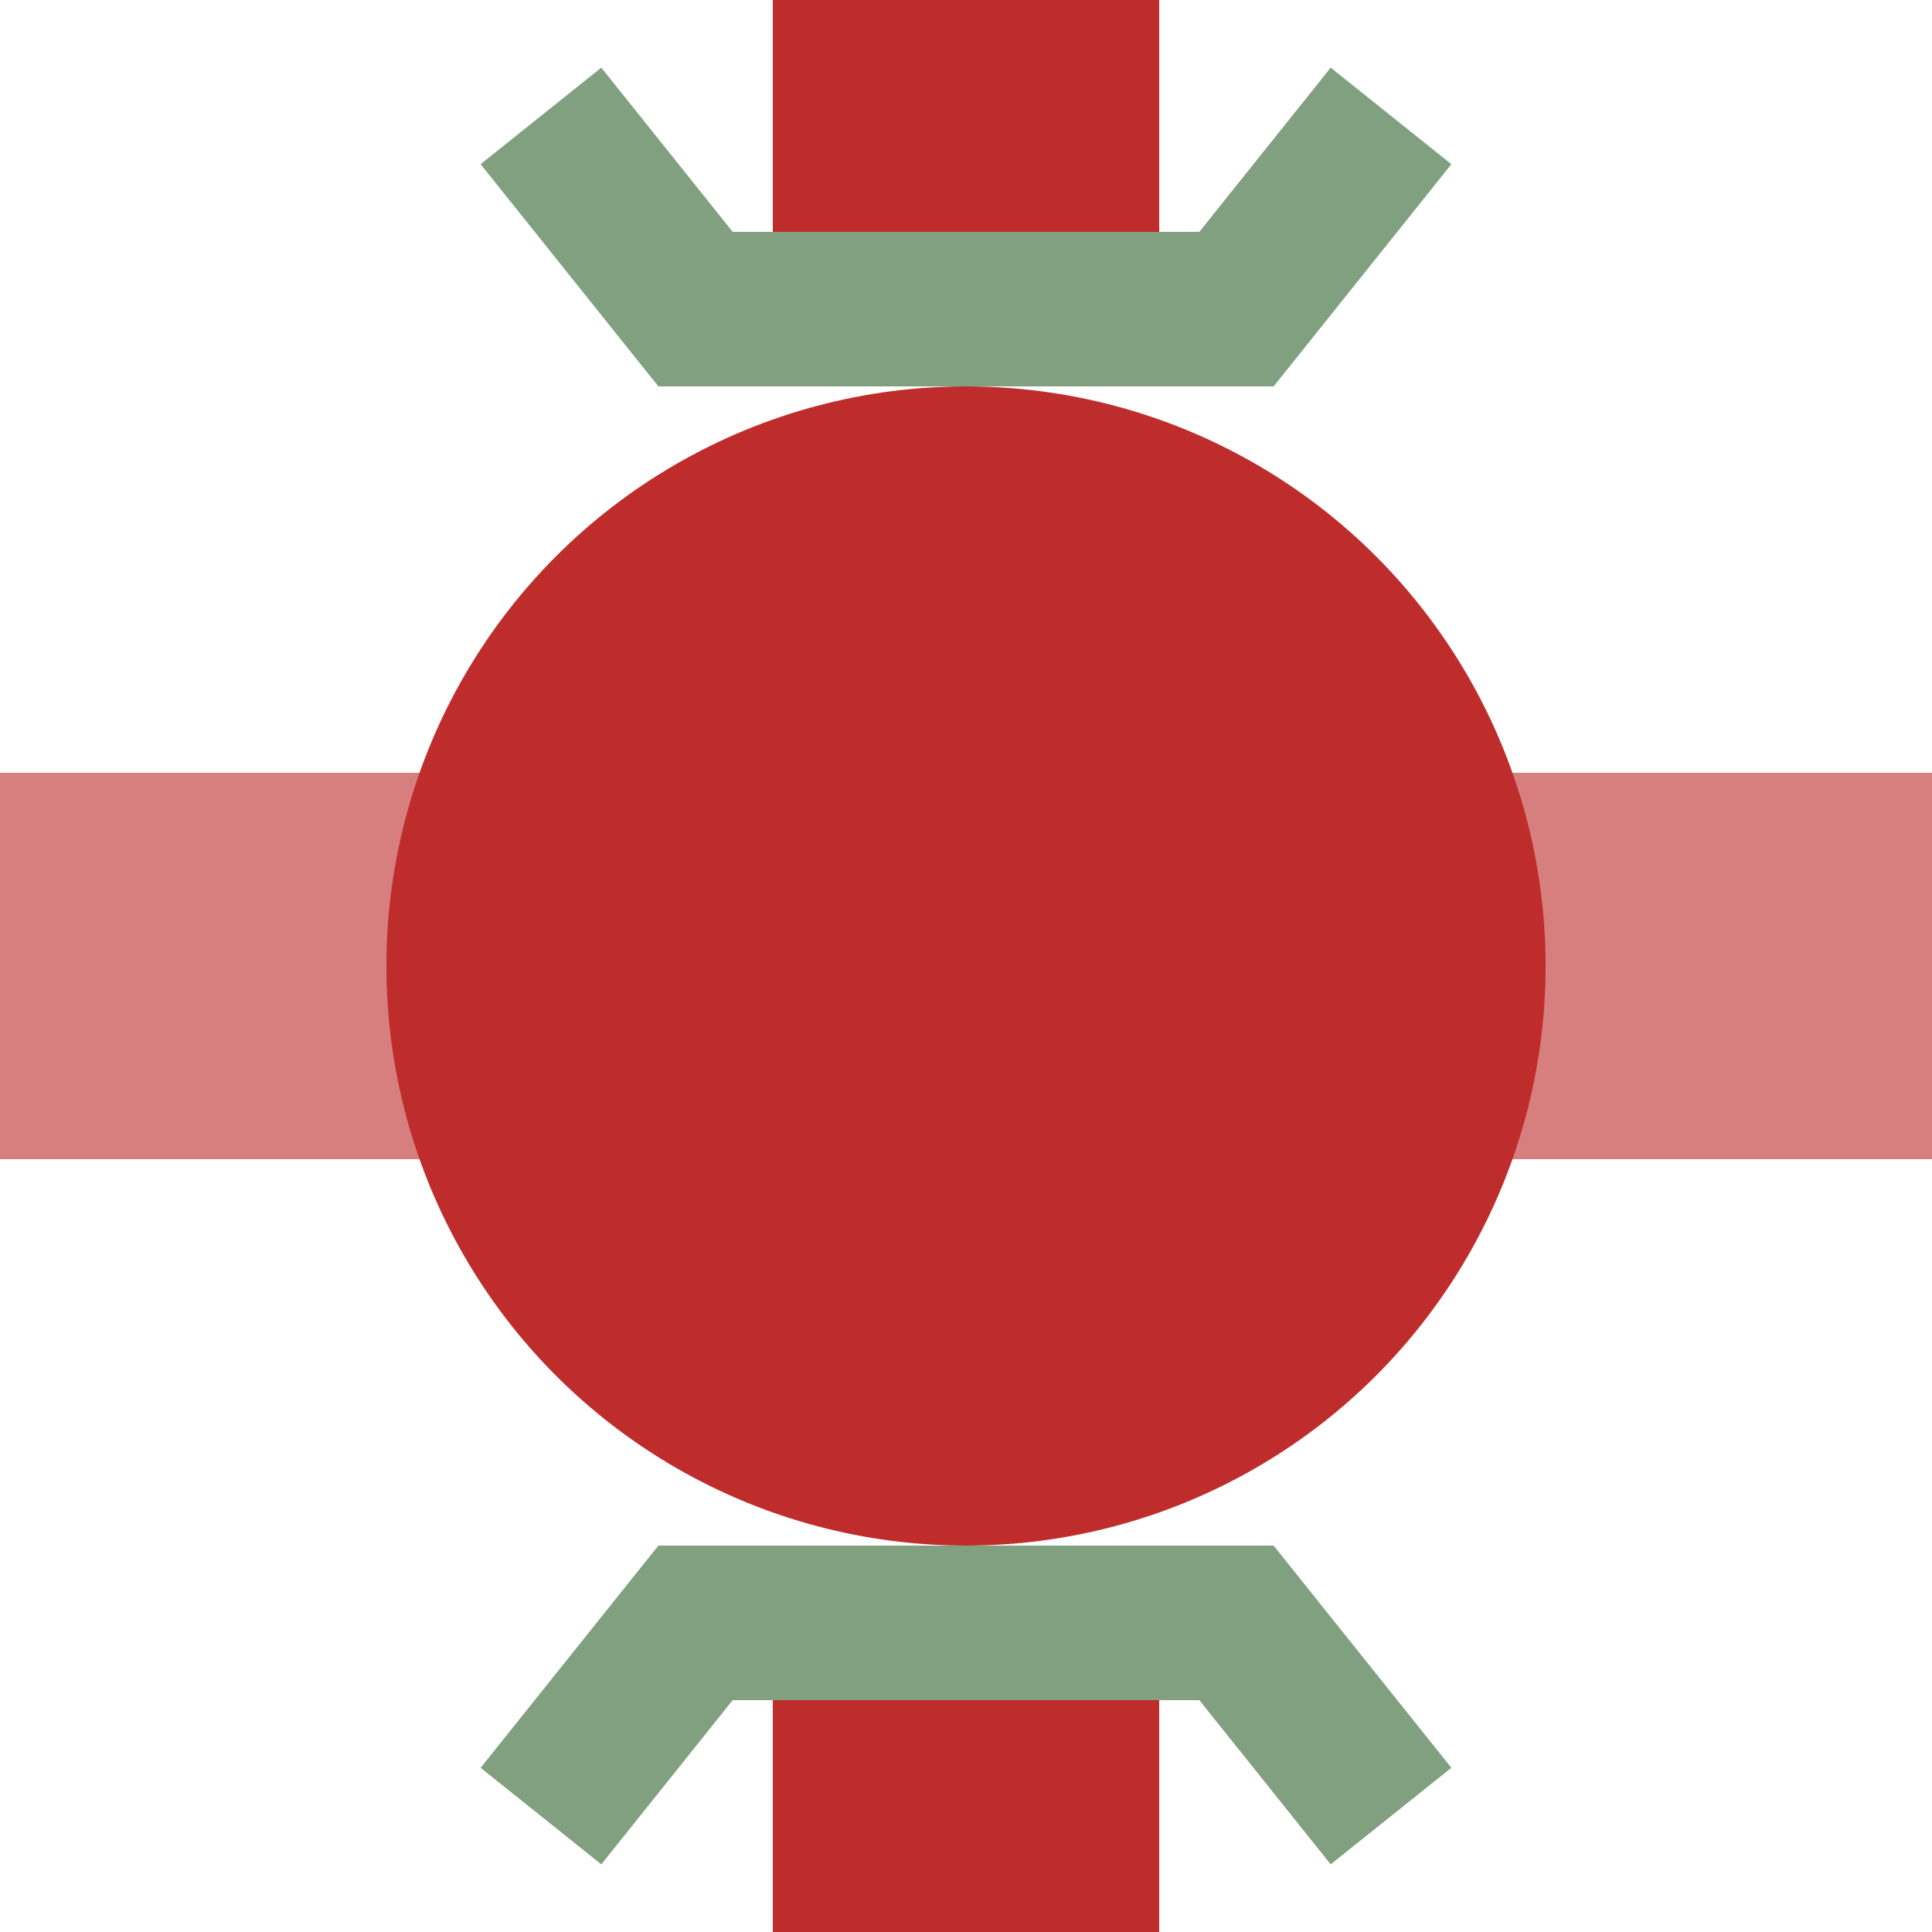
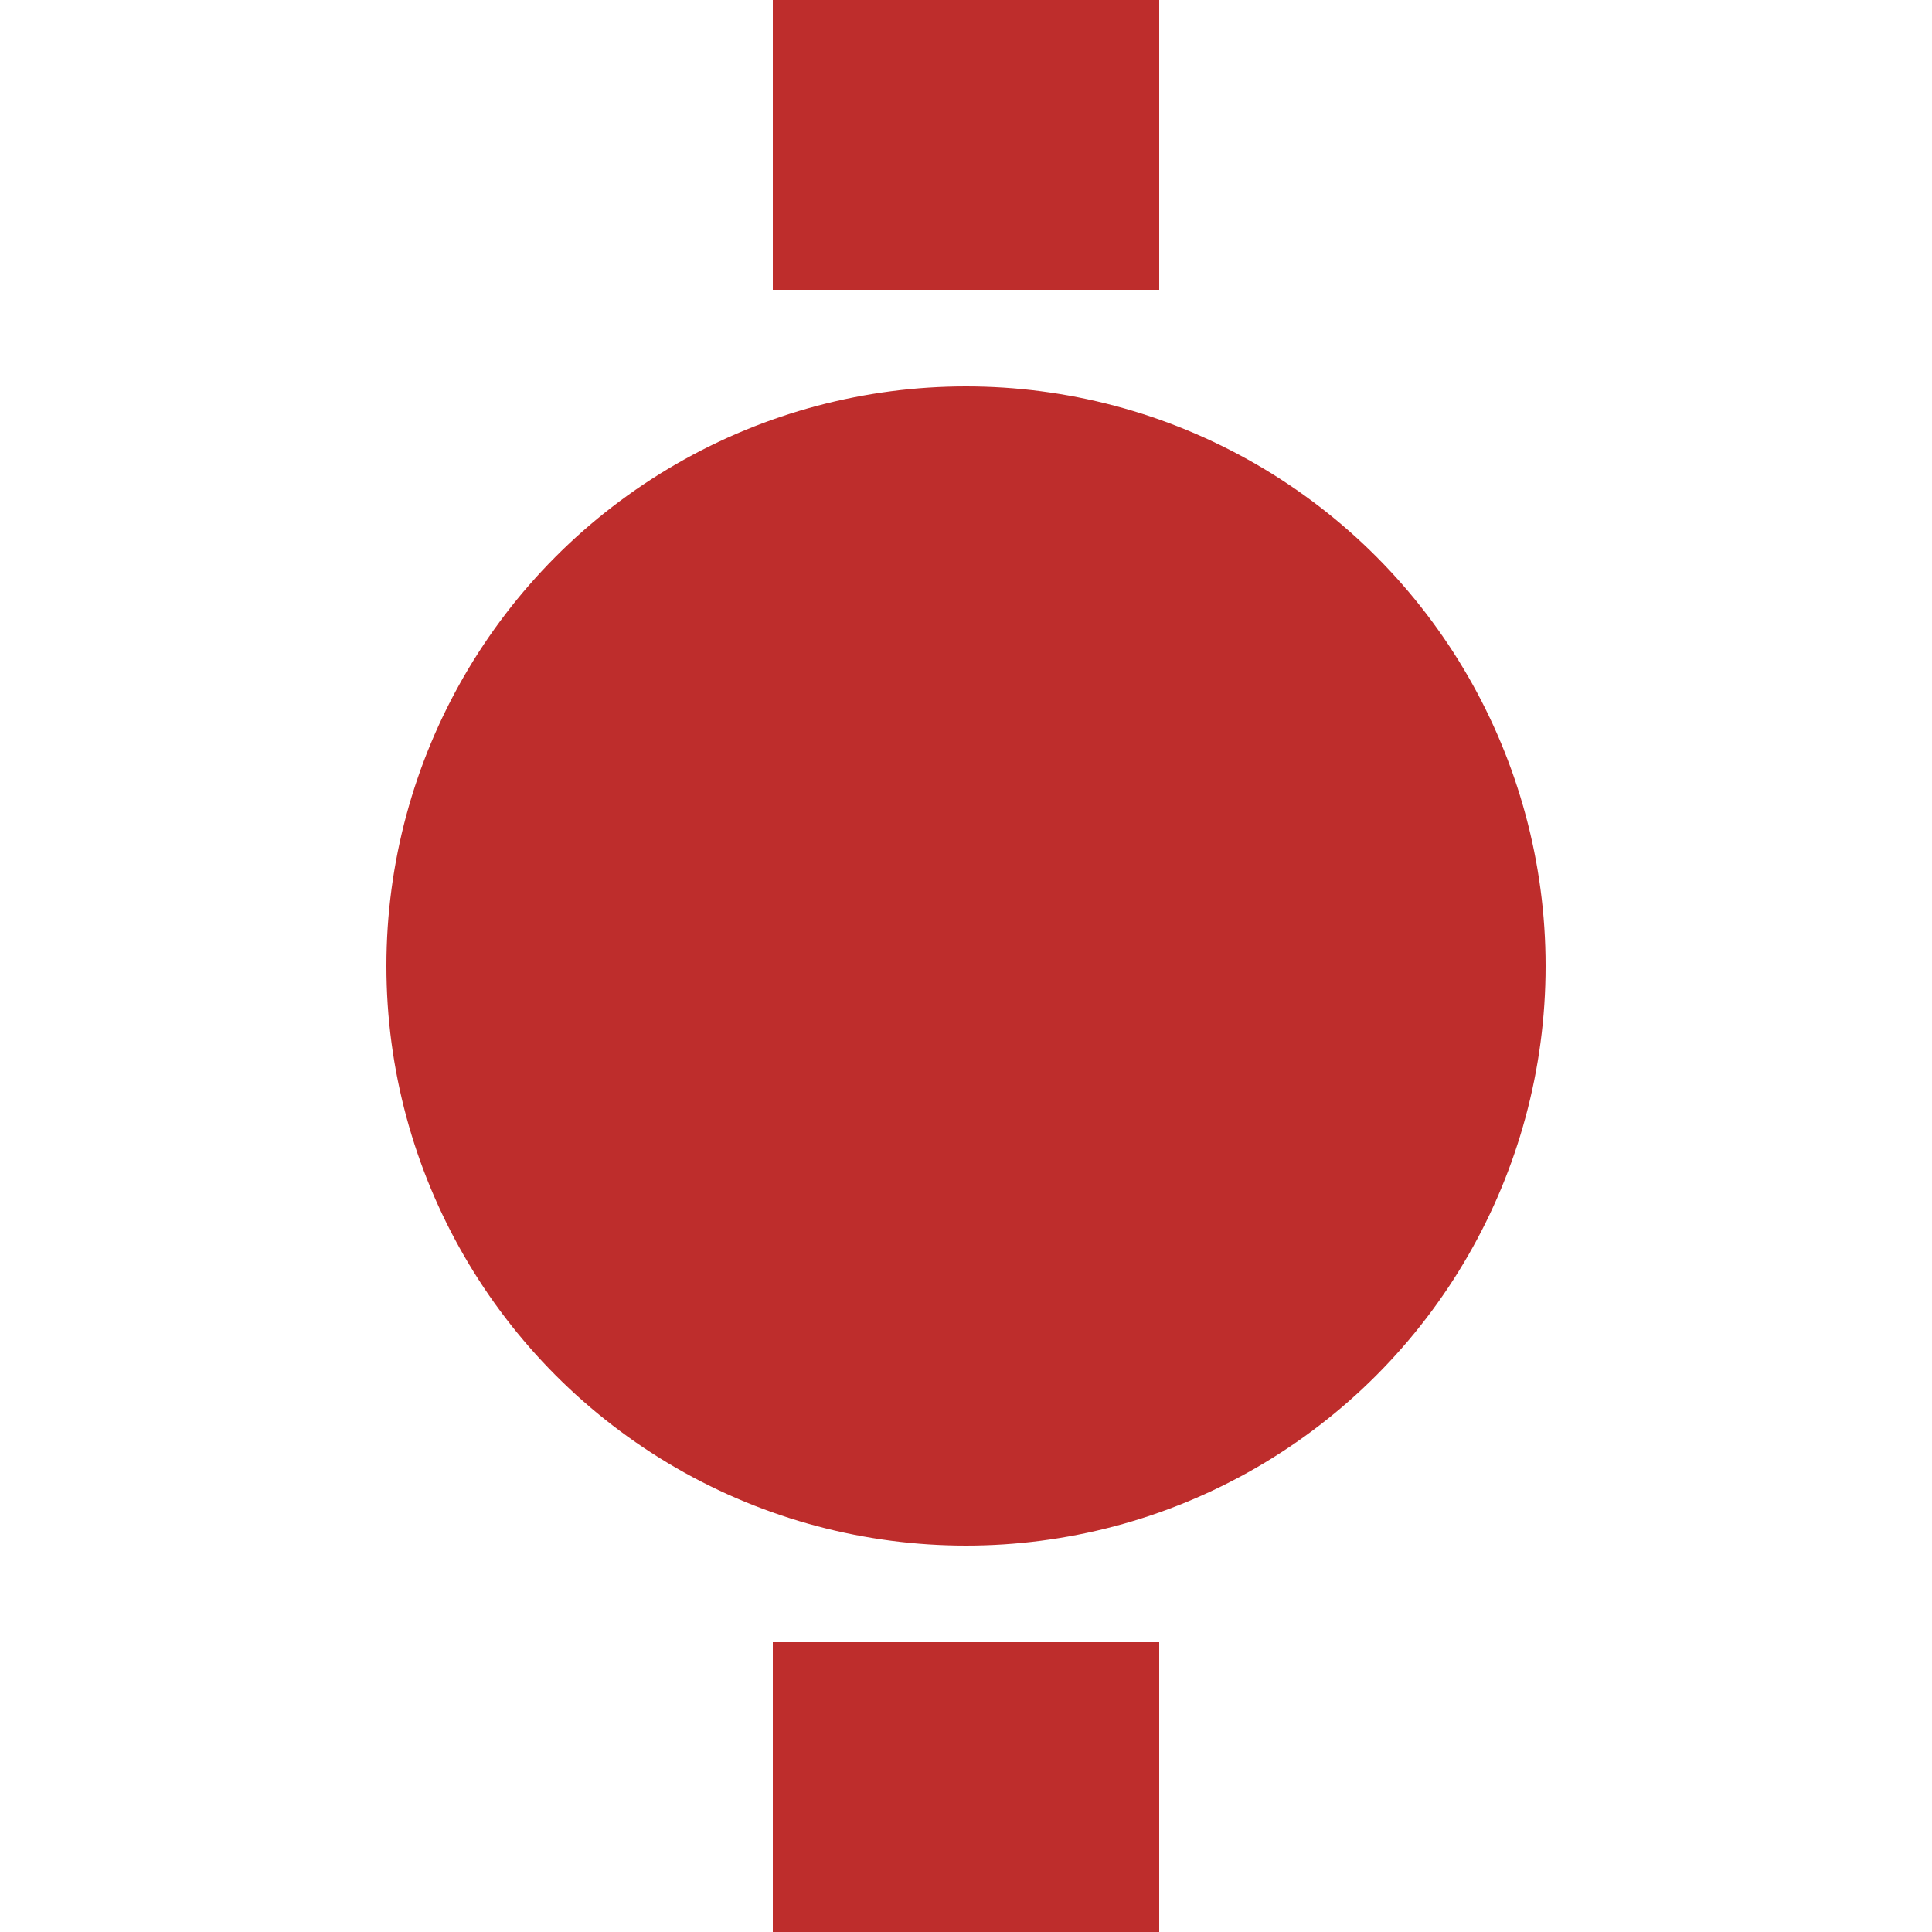
<svg xmlns="http://www.w3.org/2000/svg" width="500" height="500">
  <title>TBHFxu</title>
  <g stroke-width="100">
-     <path stroke="#D77F7E" d="M 0,250 H 500" />
    <path stroke="#BE2D2C" d="M 250,0 v 75 m 0,350 v 75" />
  </g>
-   <path stroke="#80A080" d="m 140,30 40,50 h 140 l 40,-50 m -220,440 40,-50 h 140 l 40,50" stroke-width="40" fill="none" />
  <circle fill="#BE2D2C" cx="250" cy="250" r="150" />
</svg>